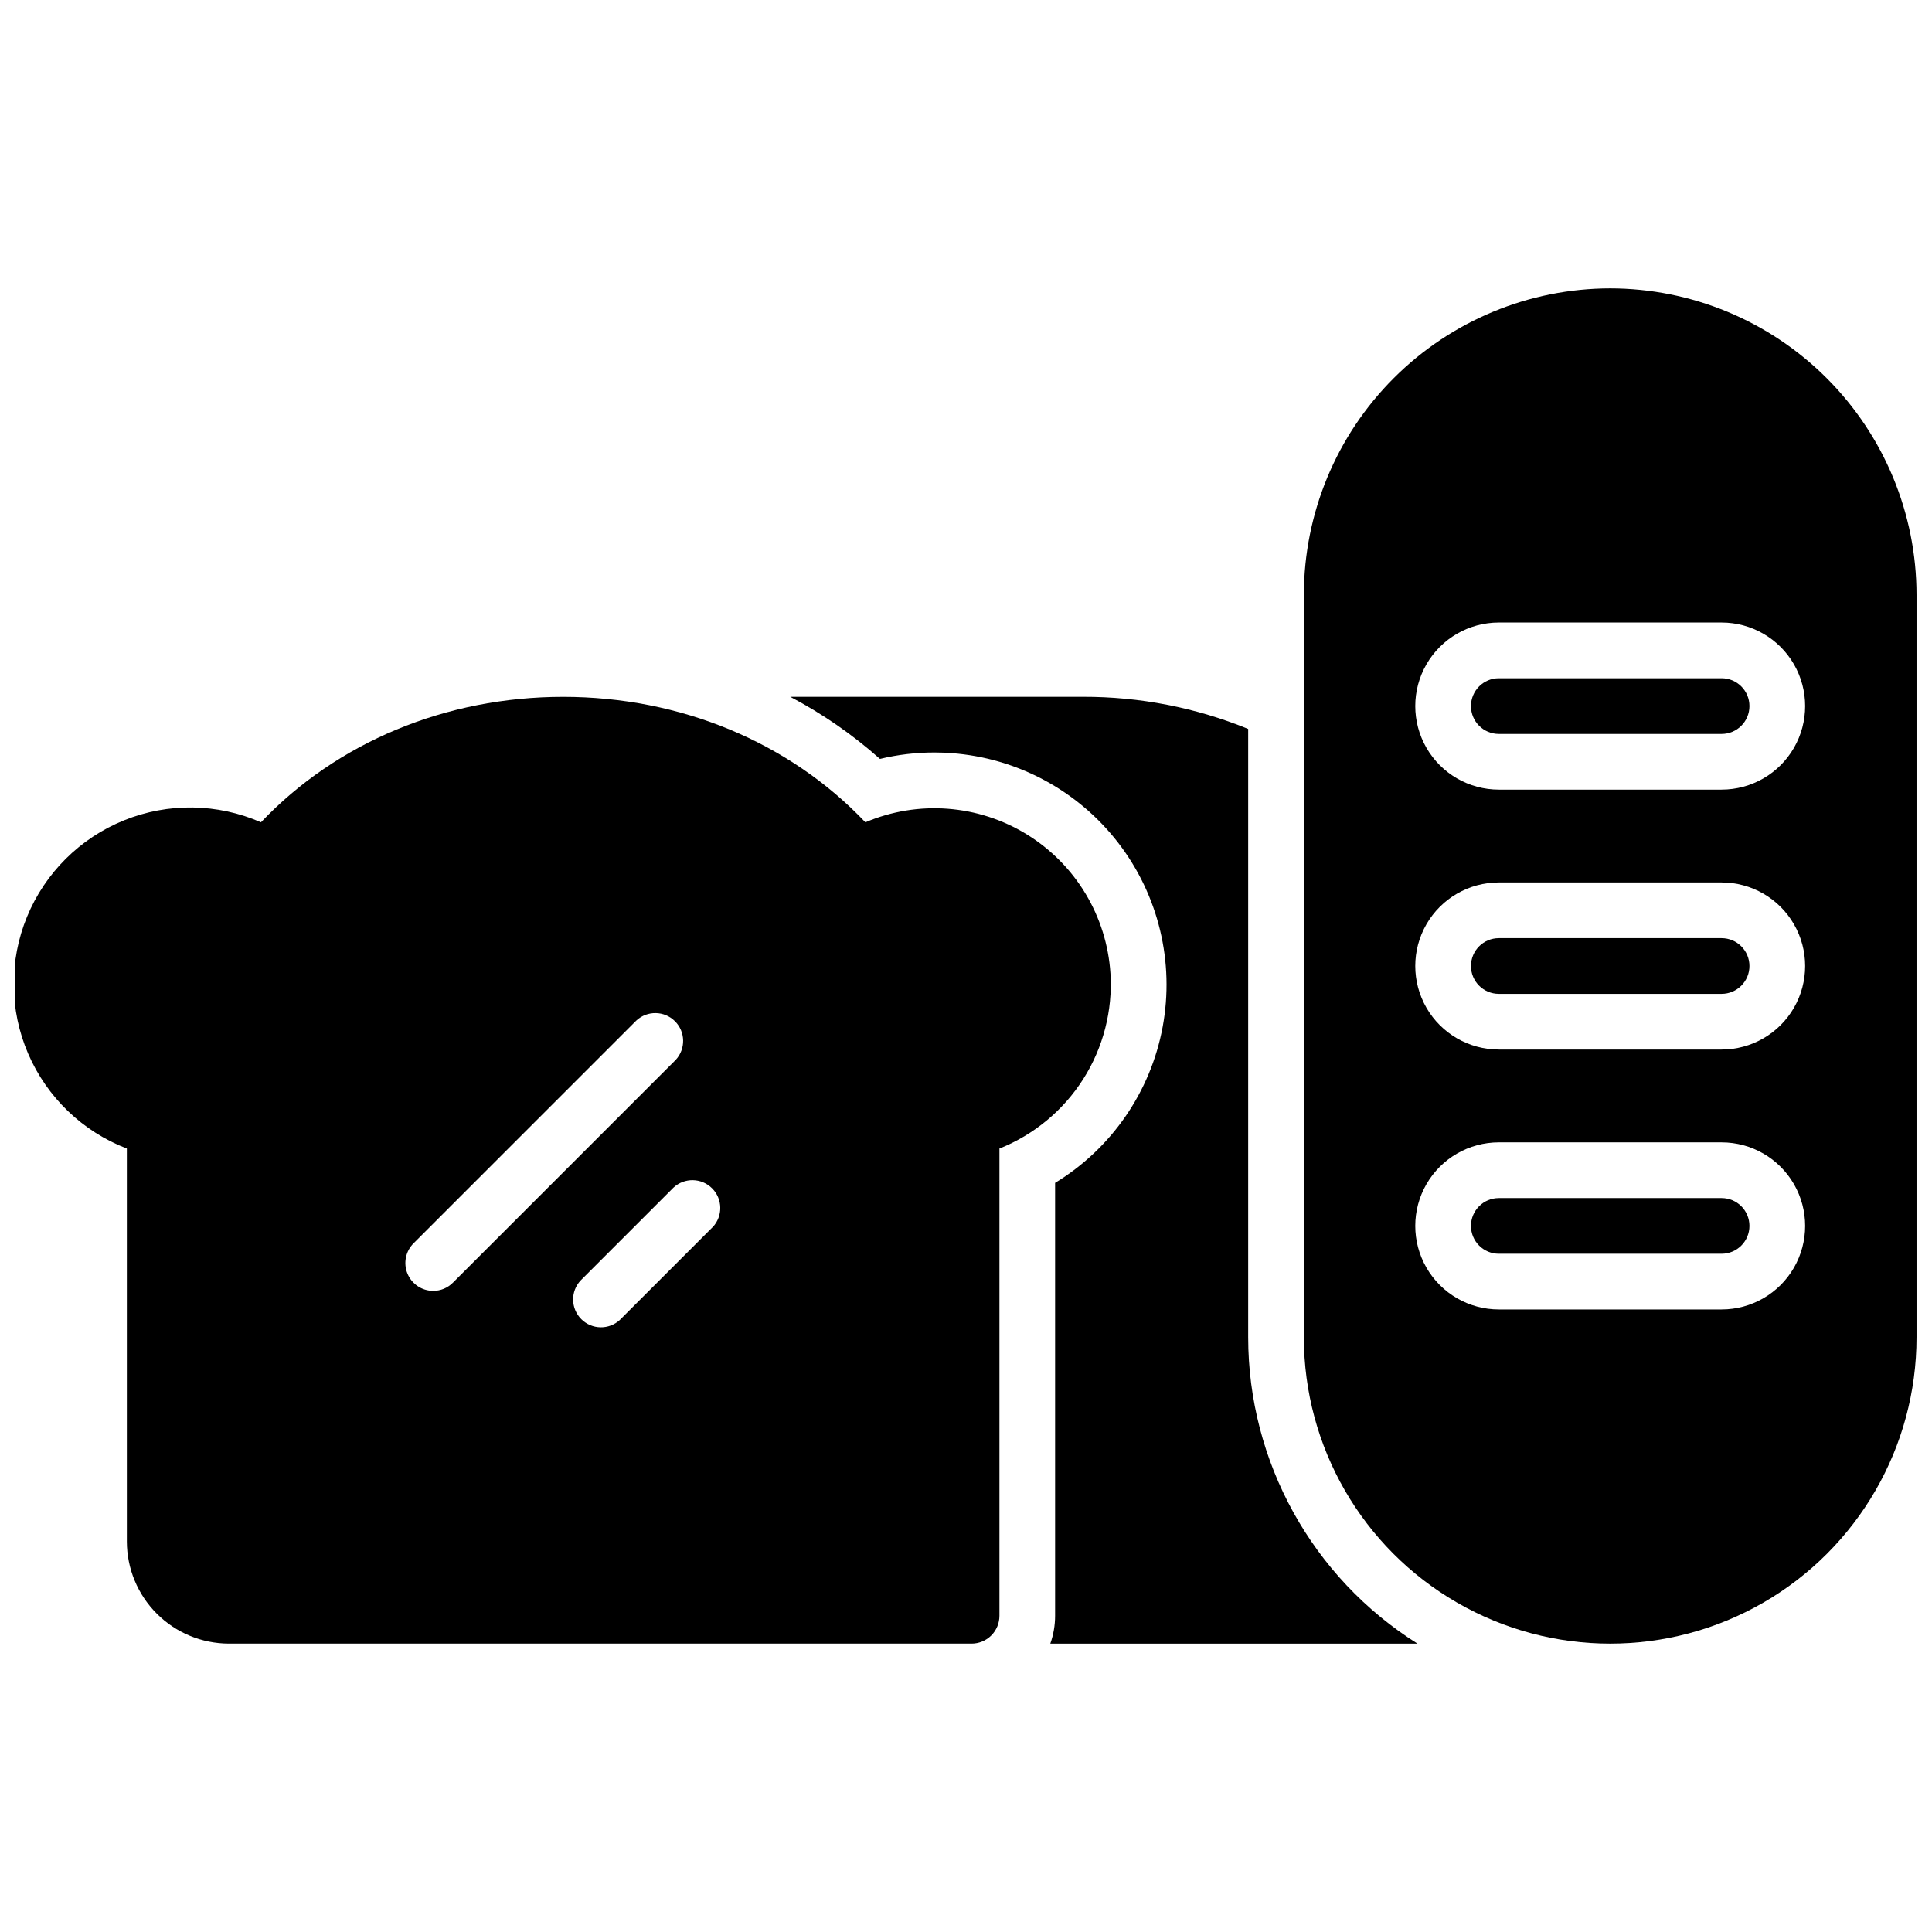
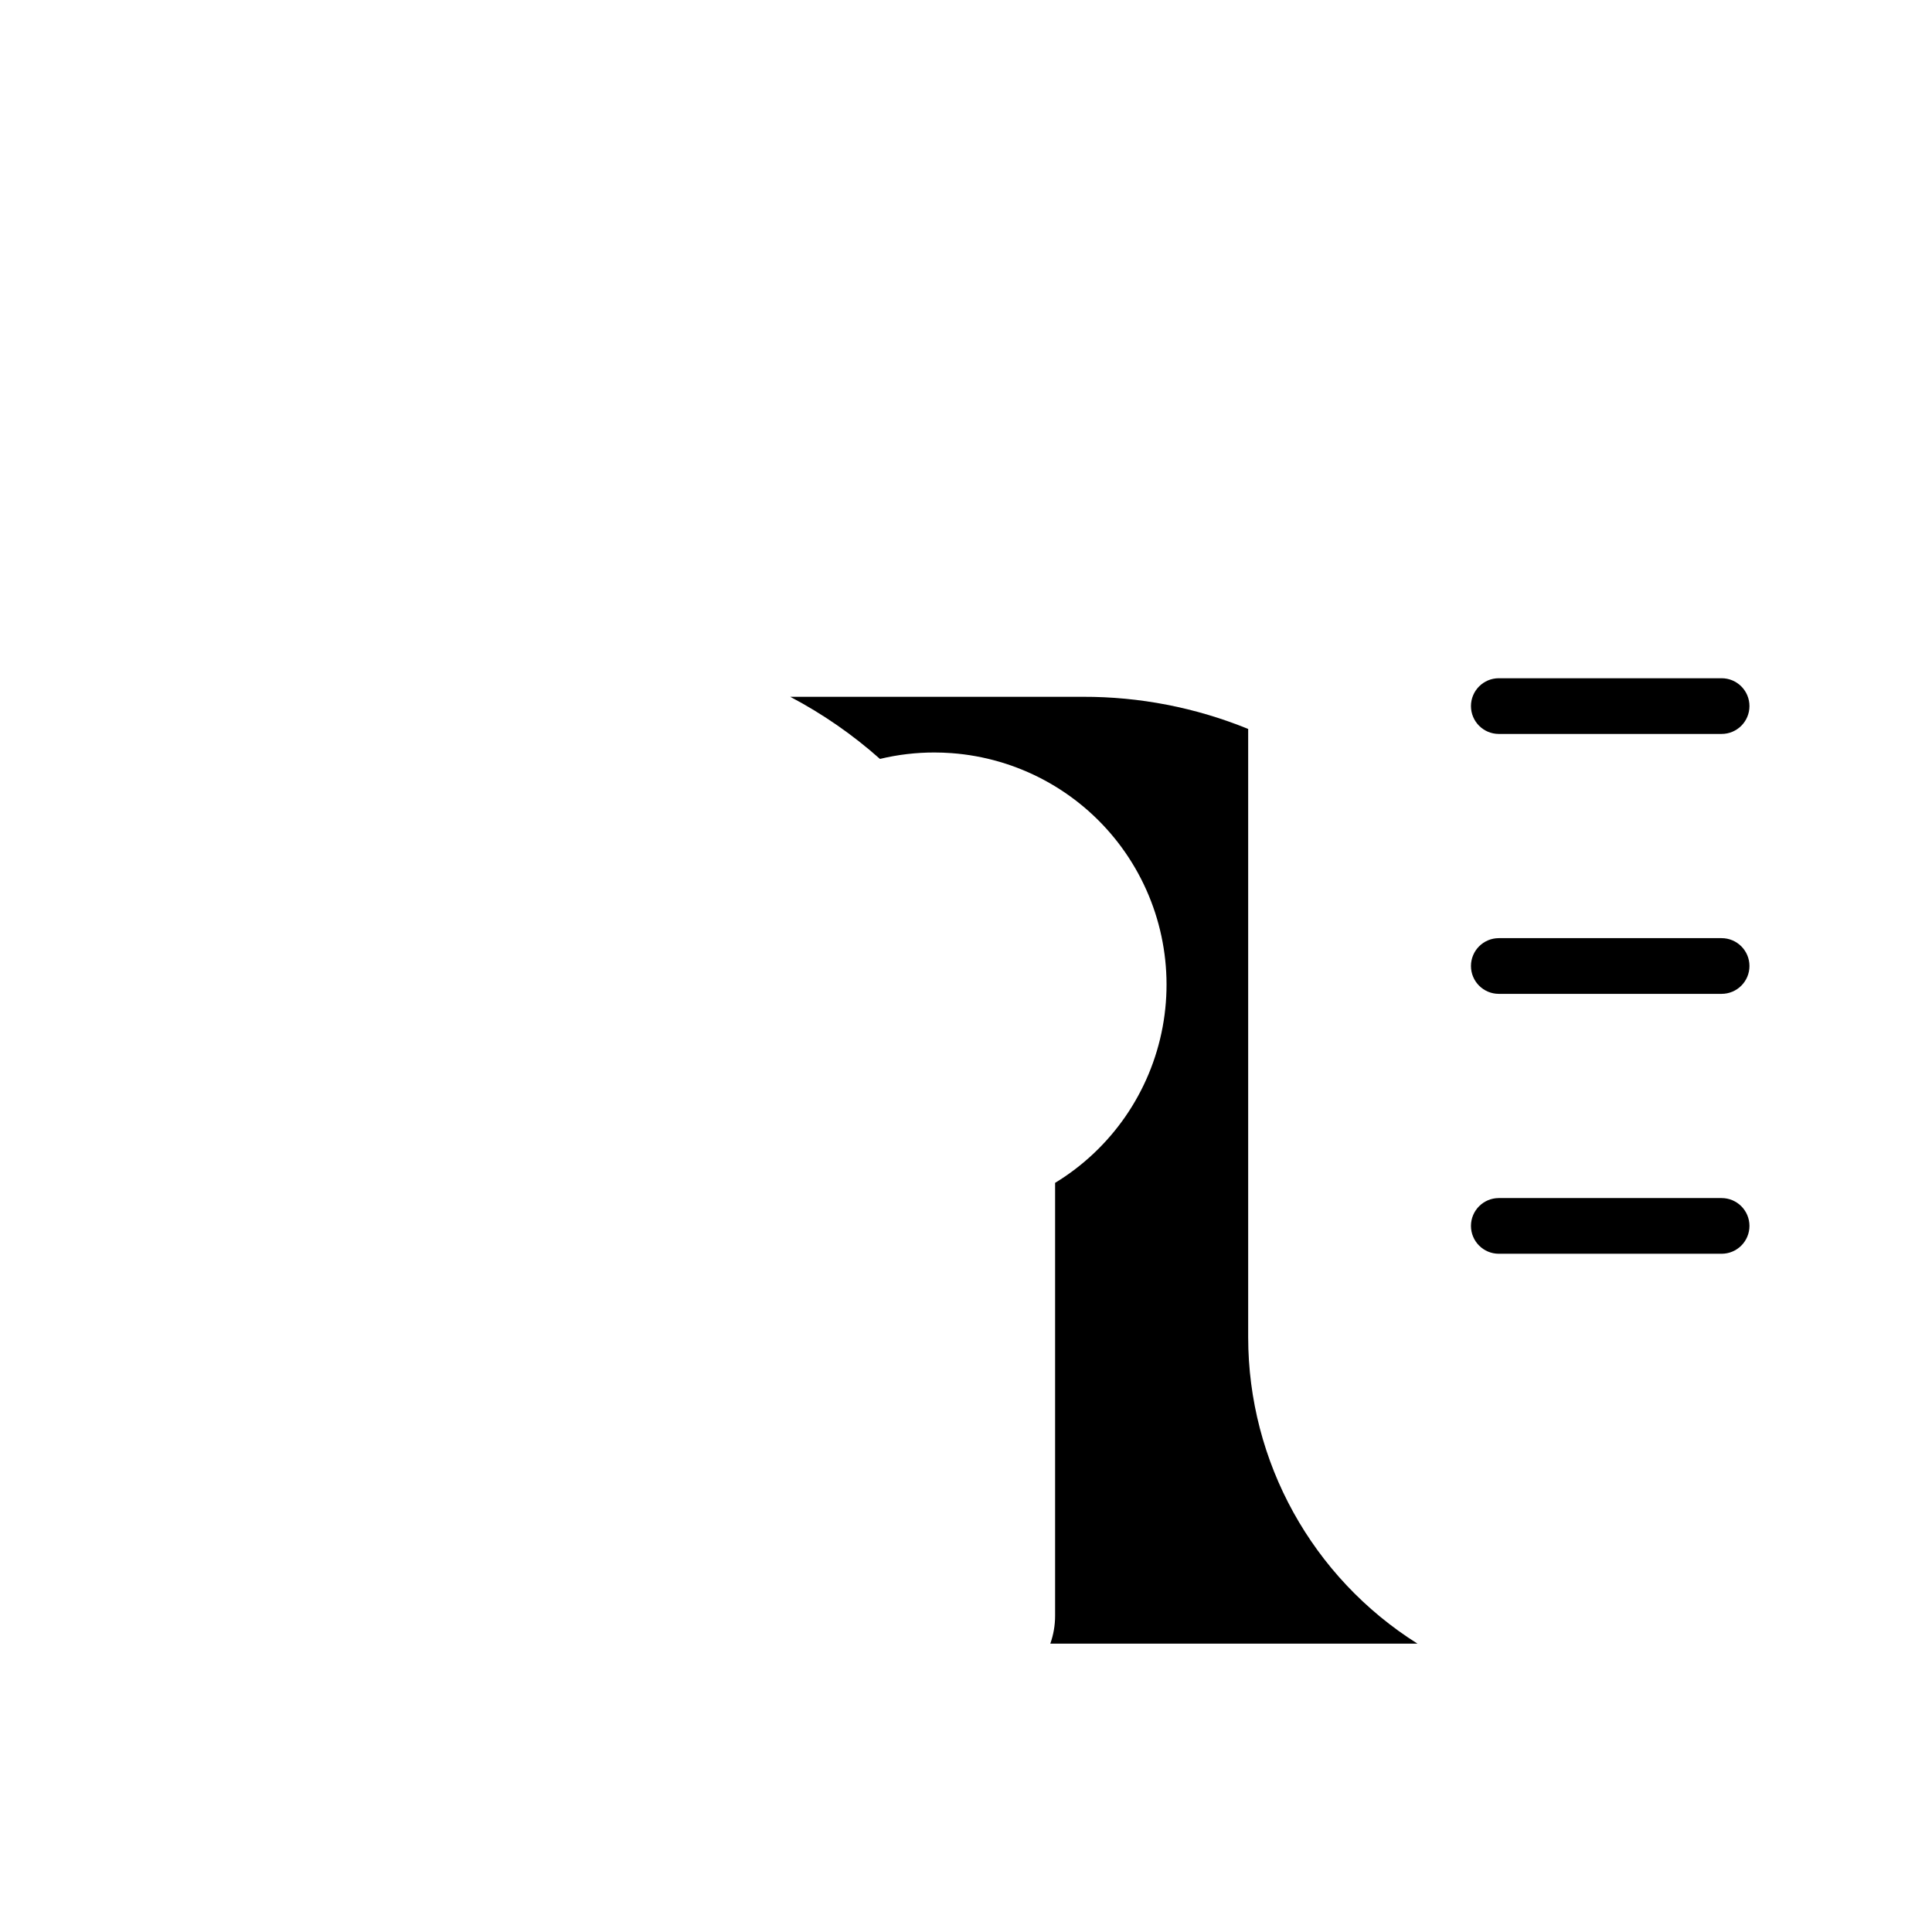
<svg xmlns="http://www.w3.org/2000/svg" width="800px" height="800px" version="1.1" viewBox="144 144 512 512">
  <defs>
    <clipPath id="b">
-       <path d="m148.09 328h290.91v252h-290.91z" />
-     </clipPath>
+       </clipPath>
    <clipPath id="a">
-       <path d="m489 220h162.9v360h-162.9z" />
-     </clipPath>
+       </clipPath>
  </defs>
  <path d="m474.78 498.4v-161.22c-13.898-5.668-28.773-8.562-43.785-8.52h-77.57c8.559 4.504 16.543 10.035 23.773 16.461 4.727-1.137 9.574-1.707 14.434-1.703 1.496 0 3.012 0.059 4.508 0.168 17.445 1.281 33.52 9.93 44.203 23.777 10.68 13.852 14.961 31.598 11.77 48.793-3.191 17.199-13.559 32.223-28.5 41.316v114.73c0 2.516-0.43 5.012-1.27 7.379h97.301c-27.906-17.555-44.848-48.211-44.863-81.18z" />
  <g clip-path="url(#b)">
    <path d="m438.28 401.96c-0.969-15.129-9.215-28.852-22.121-36.809s-28.871-9.16-42.824-3.231c-20.133-21.207-48.984-33.25-80.09-33.25-31.105 0-59.957 12.043-80.09 33.25h0.004c-11.527-5.051-24.605-5.242-36.273-0.527-11.668 4.715-20.945 13.934-25.73 25.57-4.785 11.641-4.676 24.719 0.305 36.277s14.41 20.621 26.156 25.137v104.14c0.008 7.172 2.863 14.051 7.934 19.125 5.074 5.074 11.953 7.926 19.129 7.934h196.8-0.004c1.961 0 3.836-0.777 5.219-2.16 1.387-1.383 2.164-3.262 2.164-5.219v-123.82c9.164-3.656 16.945-10.109 22.227-18.445 5.281-8.332 7.801-18.121 7.195-27.973zm-179.48 84.133c-2.981 0-5.668-1.801-6.812-4.555-1.141-2.758-0.508-5.93 1.598-8.039l59.039-59.039c2.91-2.711 7.441-2.633 10.25 0.18 2.812 2.809 2.891 7.34 0.184 10.25l-59.039 59.039h-0.004c-1.379 1.391-3.254 2.172-5.215 2.164zm74.094-16.926-24.602 24.602h0.004c-2.906 2.711-7.438 2.629-10.25-0.18-2.809-2.812-2.891-7.344-0.18-10.25l24.602-24.602c2.906-2.707 7.438-2.629 10.246 0.184 2.812 2.809 2.891 7.34 0.184 10.25z" />
  </g>
  <path d="m600.24 392.62h-59.039c-4.074 0-7.379 3.305-7.379 7.383 0 4.074 3.305 7.379 7.379 7.379h59.039c4.078 0 7.383-3.305 7.383-7.379 0-4.078-3.305-7.383-7.383-7.383z" />
  <path d="m600.24 323.74h-59.039c-4.074 0-7.379 3.305-7.379 7.379 0 4.078 3.305 7.383 7.379 7.383h59.039c4.078 0 7.383-3.305 7.383-7.383 0-4.074-3.305-7.379-7.383-7.379z" />
  <g clip-path="url(#a)">
-     <path d="m570.72 220.42c-21.523 0.023-42.156 8.582-57.375 23.805-15.223 15.219-23.781 35.852-23.805 57.375v196.8c0 29.004 15.473 55.805 40.59 70.305 25.117 14.5 56.062 14.5 81.18 0s40.59-41.301 40.59-70.305v-196.8c-0.023-21.523-8.582-42.156-23.801-57.375-15.219-15.223-35.855-23.781-57.379-23.805zm29.52 270.6h-59.039c-7.91 0-15.219-4.219-19.176-11.07-3.953-6.852-3.953-15.289 0-22.141 3.957-6.852 11.266-11.07 19.176-11.07h59.039c7.91 0 15.219 4.219 19.176 11.07 3.953 6.852 3.953 15.289 0 22.141-3.957 6.852-11.266 11.07-19.176 11.07zm0-68.879h-59.039v-0.004c-7.91 0-15.219-4.219-19.176-11.066-3.953-6.852-3.953-15.293 0-22.141 3.957-6.852 11.266-11.07 19.176-11.07h59.039c7.91 0 15.219 4.219 19.176 11.07 3.953 6.848 3.953 15.289 0 22.141-3.957 6.848-11.266 11.066-19.176 11.066zm0-68.879h-59.039v-0.004c-7.91 0-15.219-4.219-19.176-11.07-3.953-6.848-3.953-15.289 0-22.141 3.957-6.848 11.266-11.07 19.176-11.07h59.039c7.91 0 15.219 4.223 19.176 11.07 3.953 6.852 3.953 15.293 0 22.141-3.957 6.852-11.266 11.07-19.176 11.07z" />
-   </g>
+     </g>
  <path d="m600.24 461.5h-59.039c-4.074 0-7.379 3.305-7.379 7.379 0 4.074 3.305 7.379 7.379 7.379h59.039c4.078 0 7.383-3.305 7.383-7.379 0-4.074-3.305-7.379-7.383-7.379z" />
</svg>